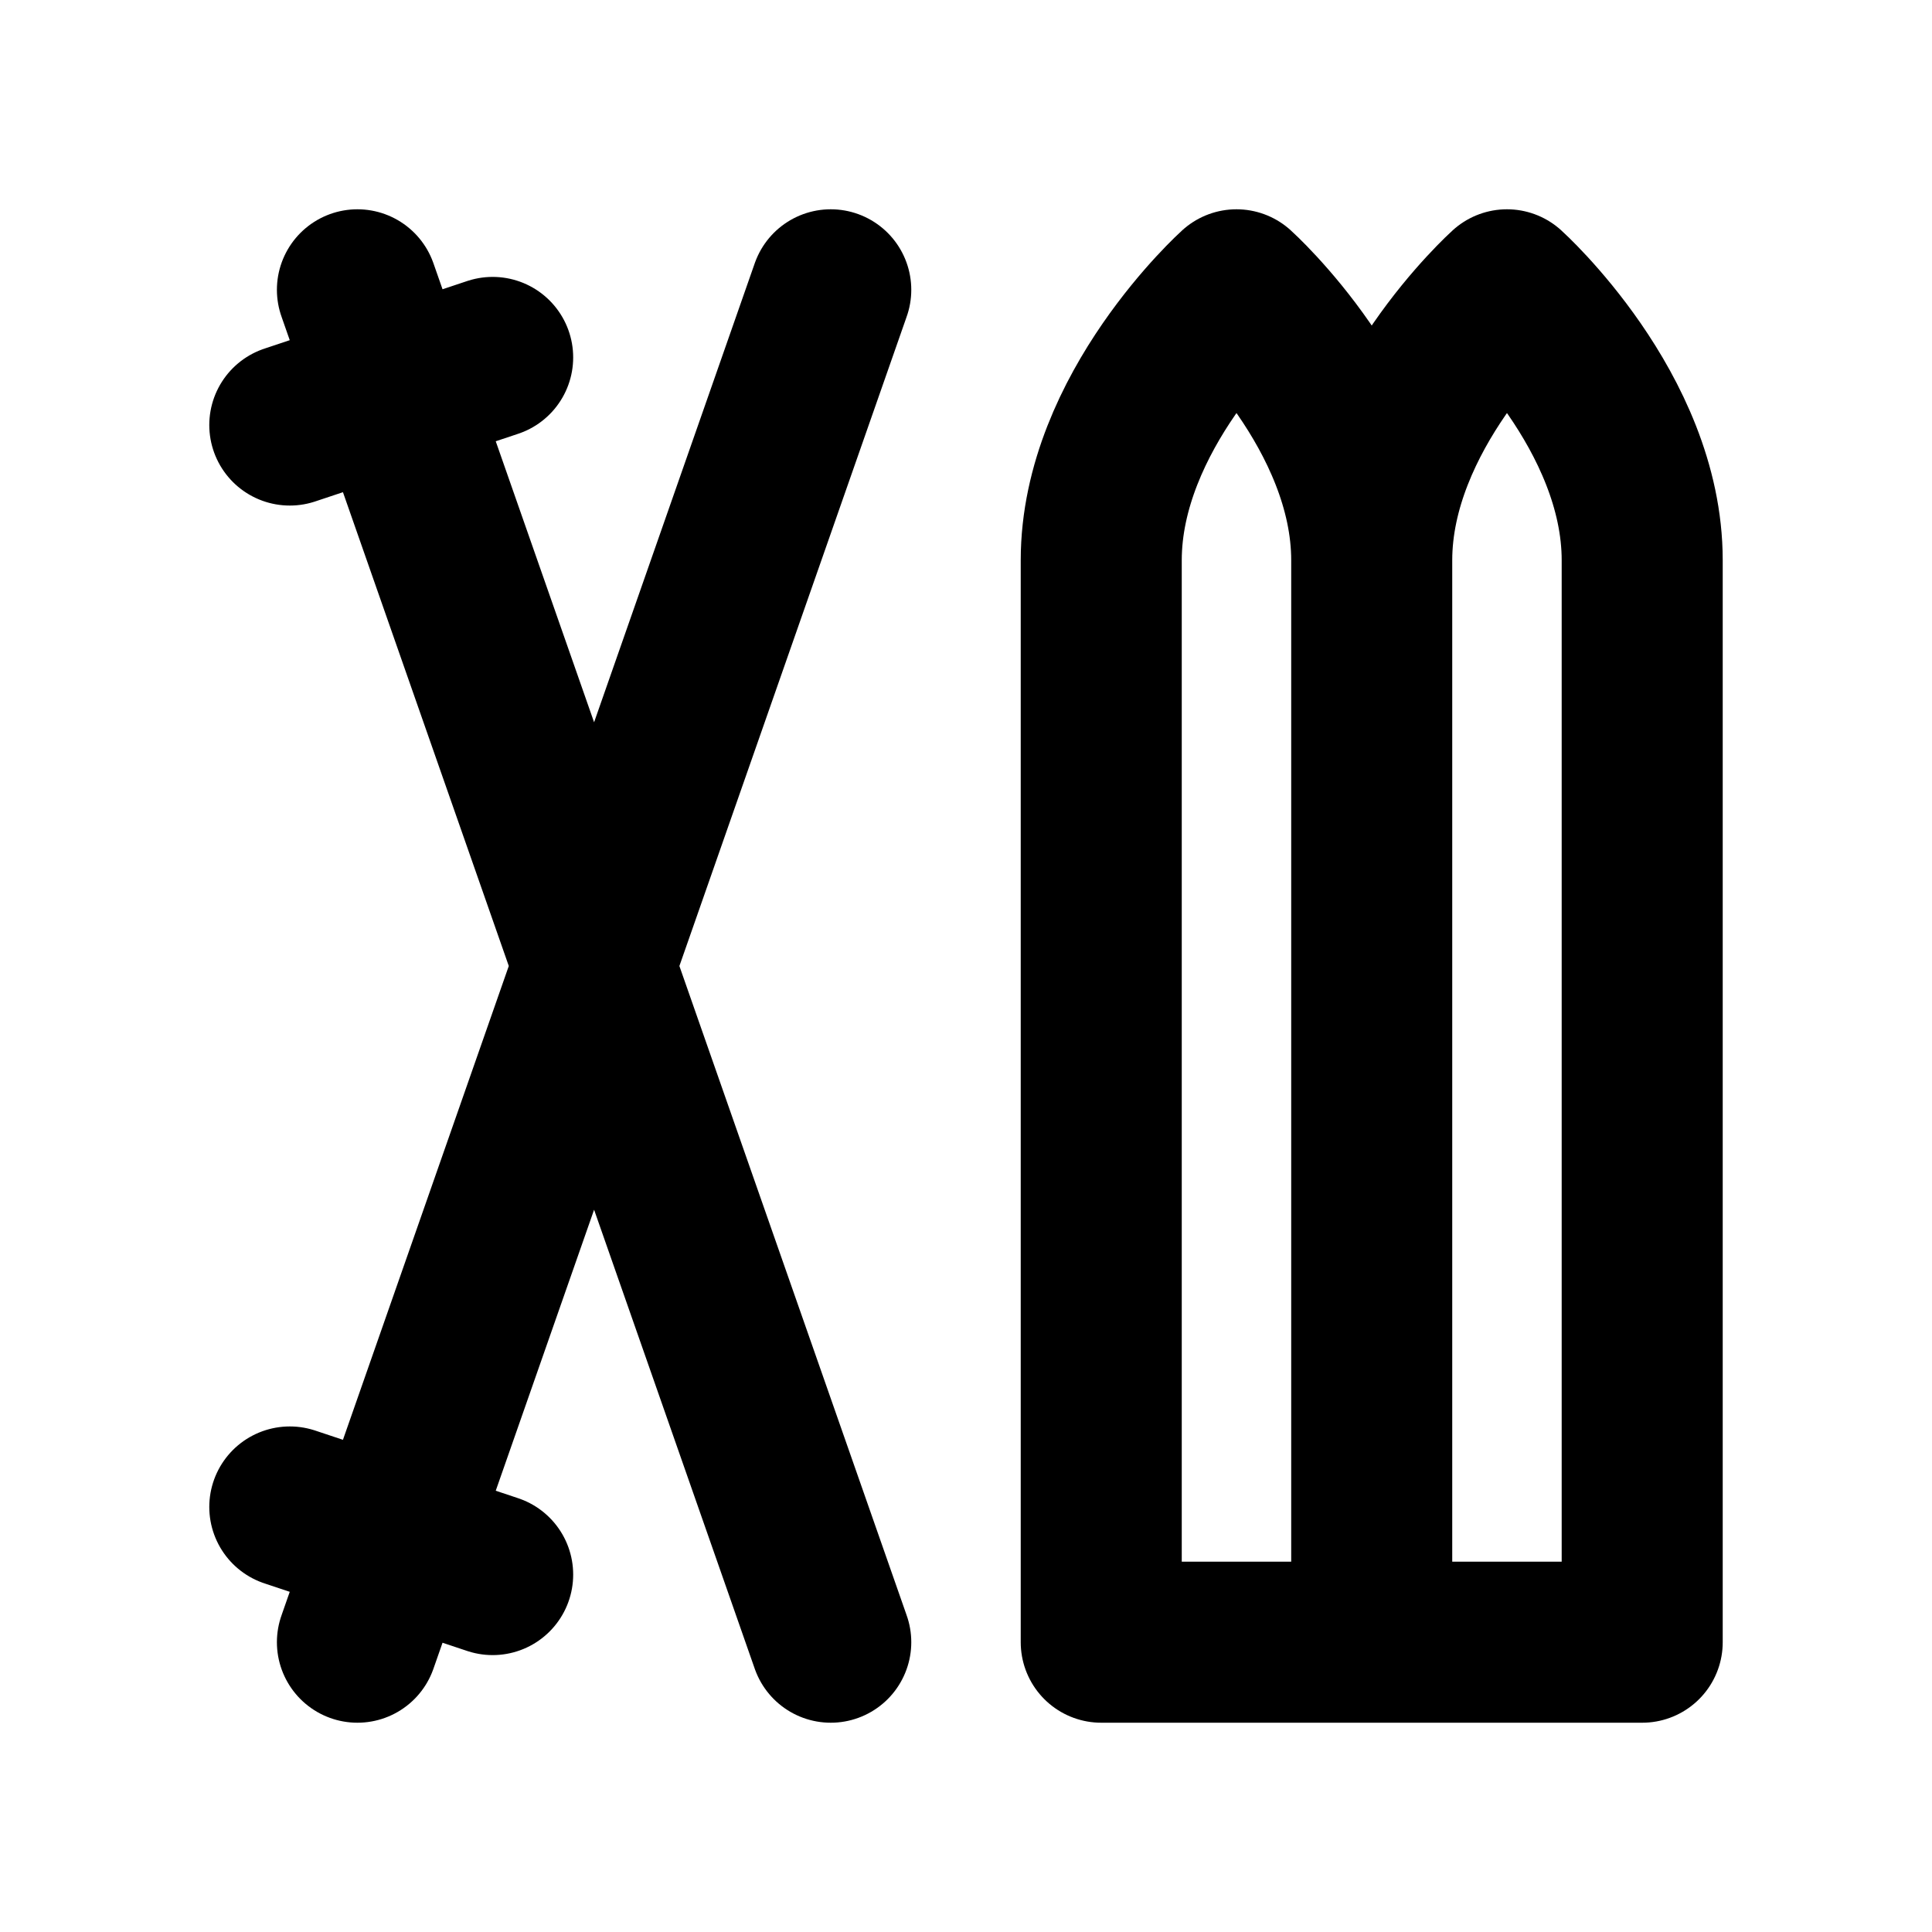
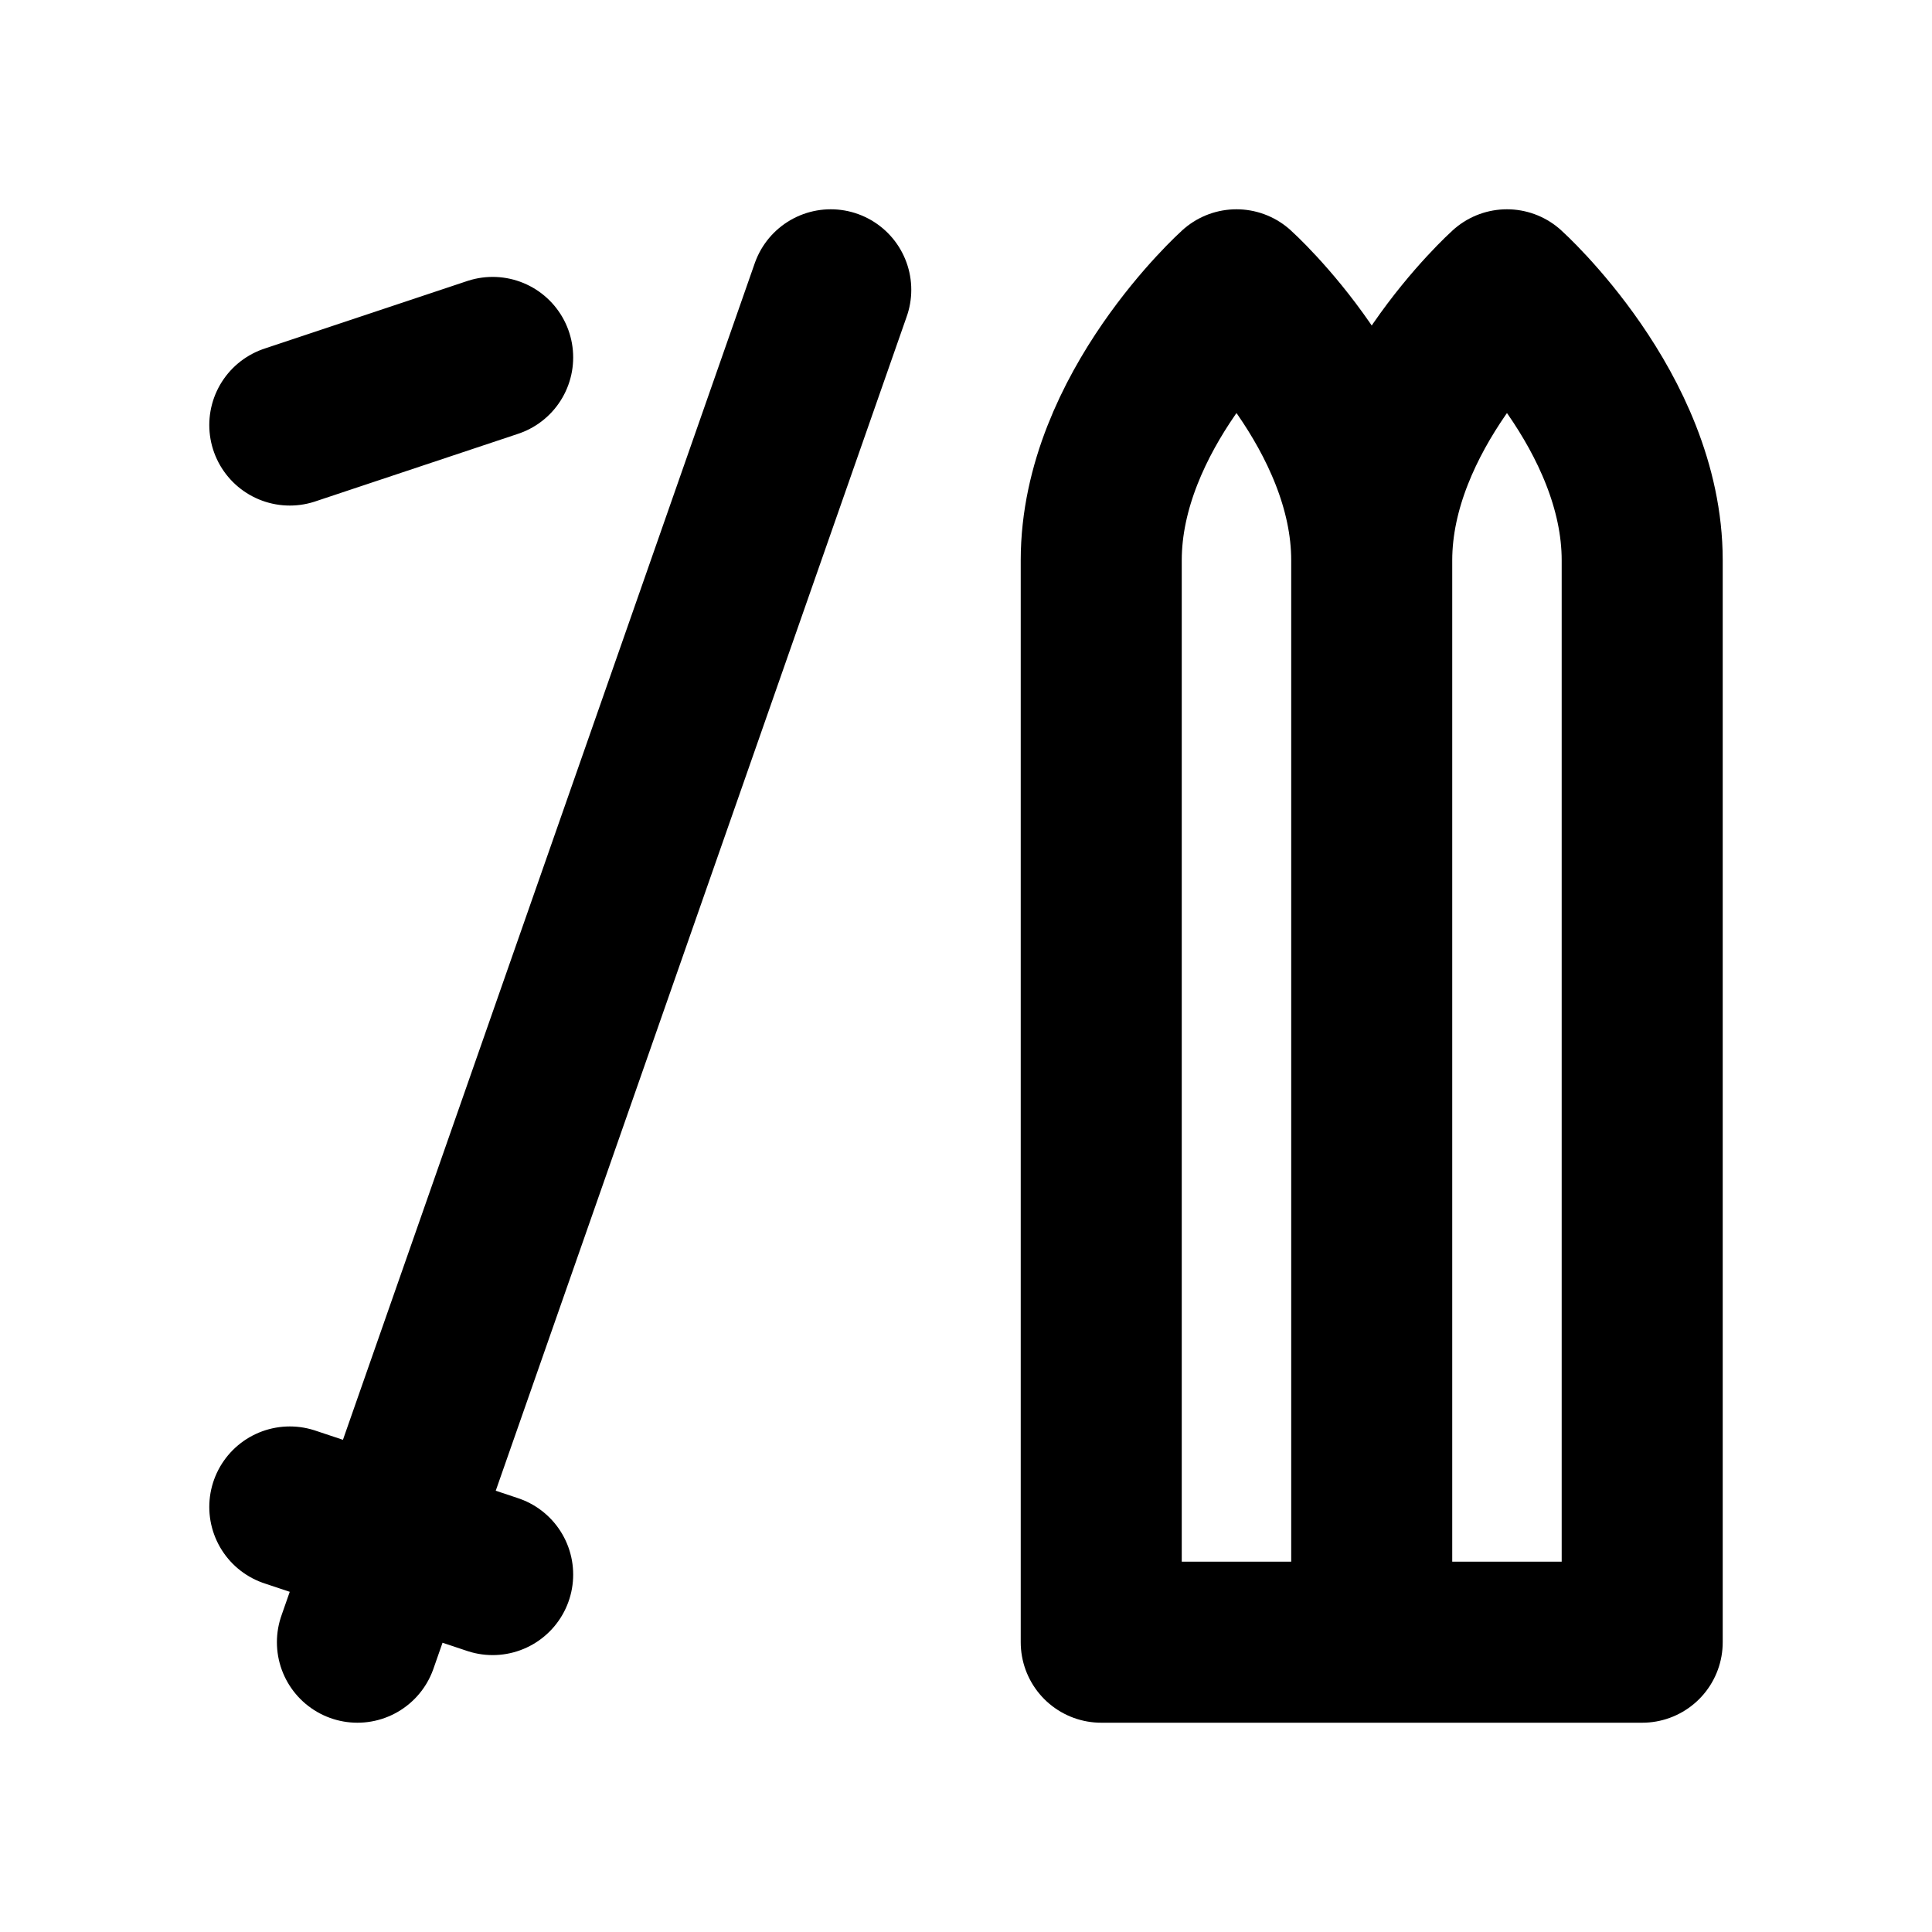
<svg xmlns="http://www.w3.org/2000/svg" width="20" height="20" viewBox="0 0 20 20" fill="none">
-   <path d="M3 4.4L5.1 3.7M3.7 3L8.6 17M8.6 3L3.7 17M3 15.6L5.1 16.3M14.2 5.8C14.2 4.26 15.6 3 15.6 3C15.6 3 17 4.26 17 5.8V17H11.4V5.8C11.4 4.26 12.8 3 12.8 3C12.8 3 14.2 4.26 14.2 5.8ZM14.2 5.8V17" stroke="black" stroke-width="1.667" stroke-linecap="round" stroke-linejoin="round" />
+   <path d="M3 4.4L5.1 3.7M3.7 3M8.6 3L3.7 17M3 15.6L5.1 16.3M14.2 5.8C14.2 4.26 15.6 3 15.6 3C15.6 3 17 4.26 17 5.8V17H11.4V5.8C11.4 4.26 12.8 3 12.8 3C12.8 3 14.2 4.26 14.2 5.8ZM14.2 5.8V17" stroke="black" stroke-width="1.667" stroke-linecap="round" stroke-linejoin="round" />
</svg>